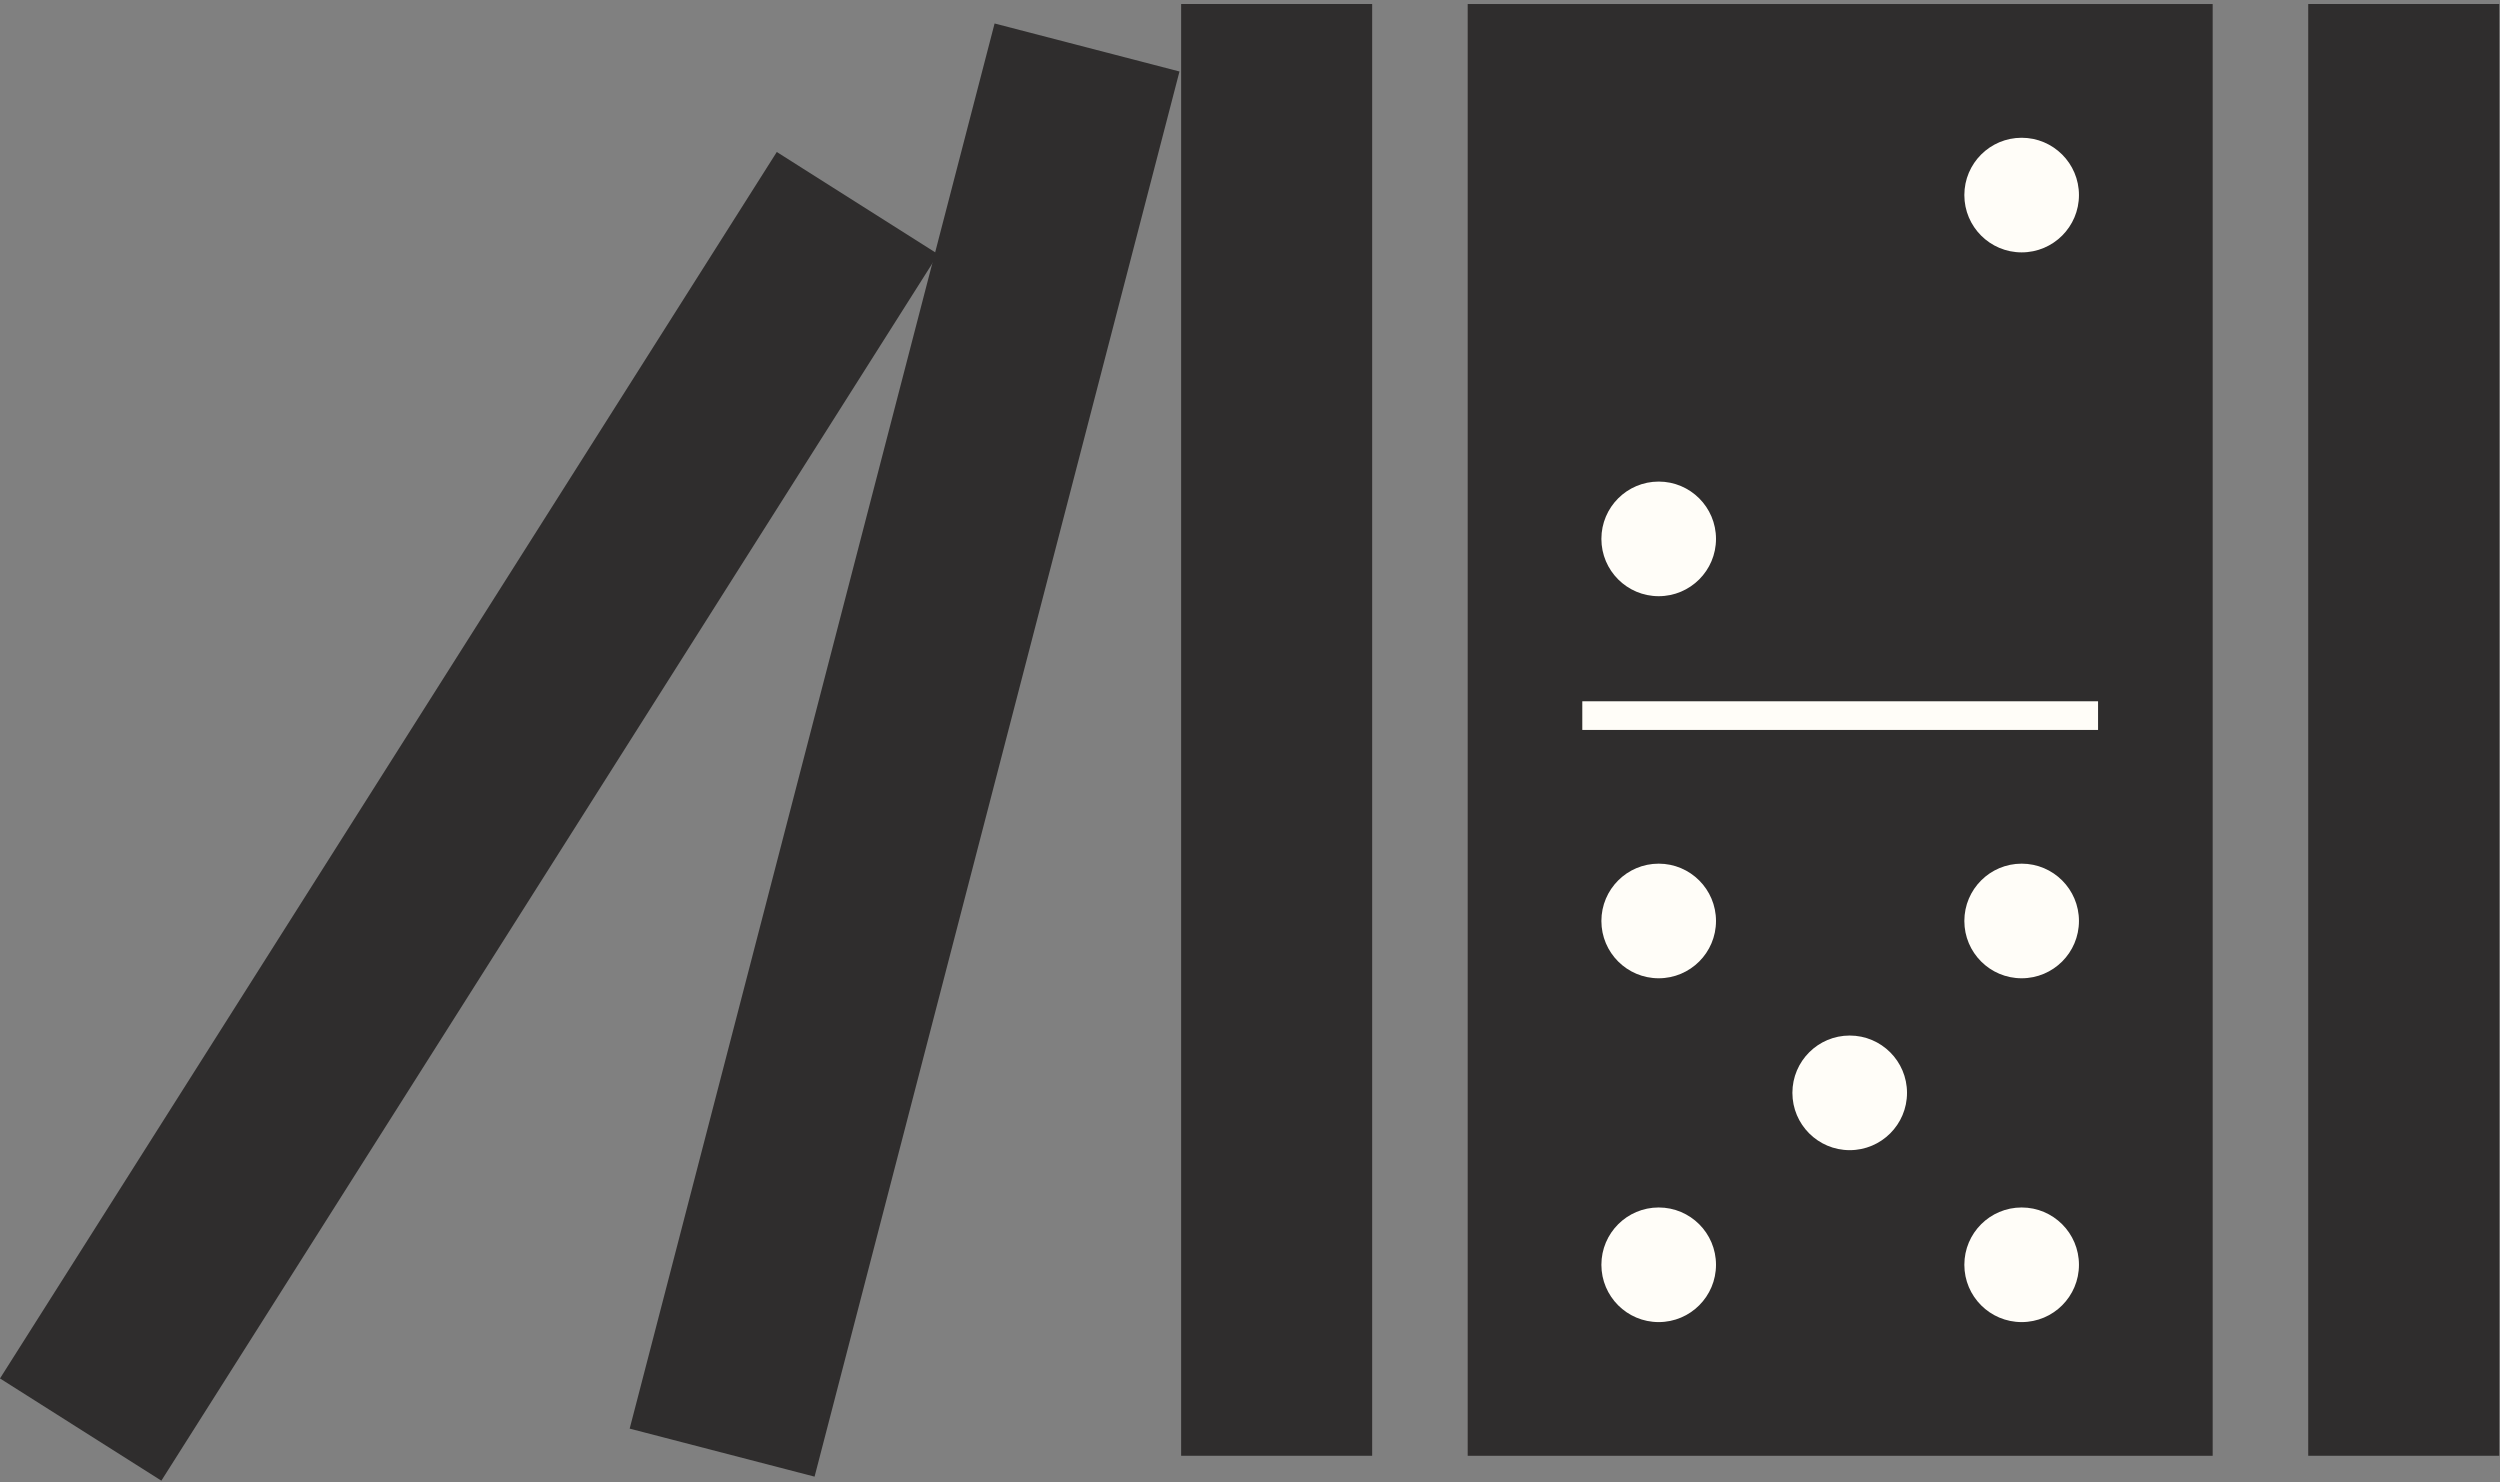
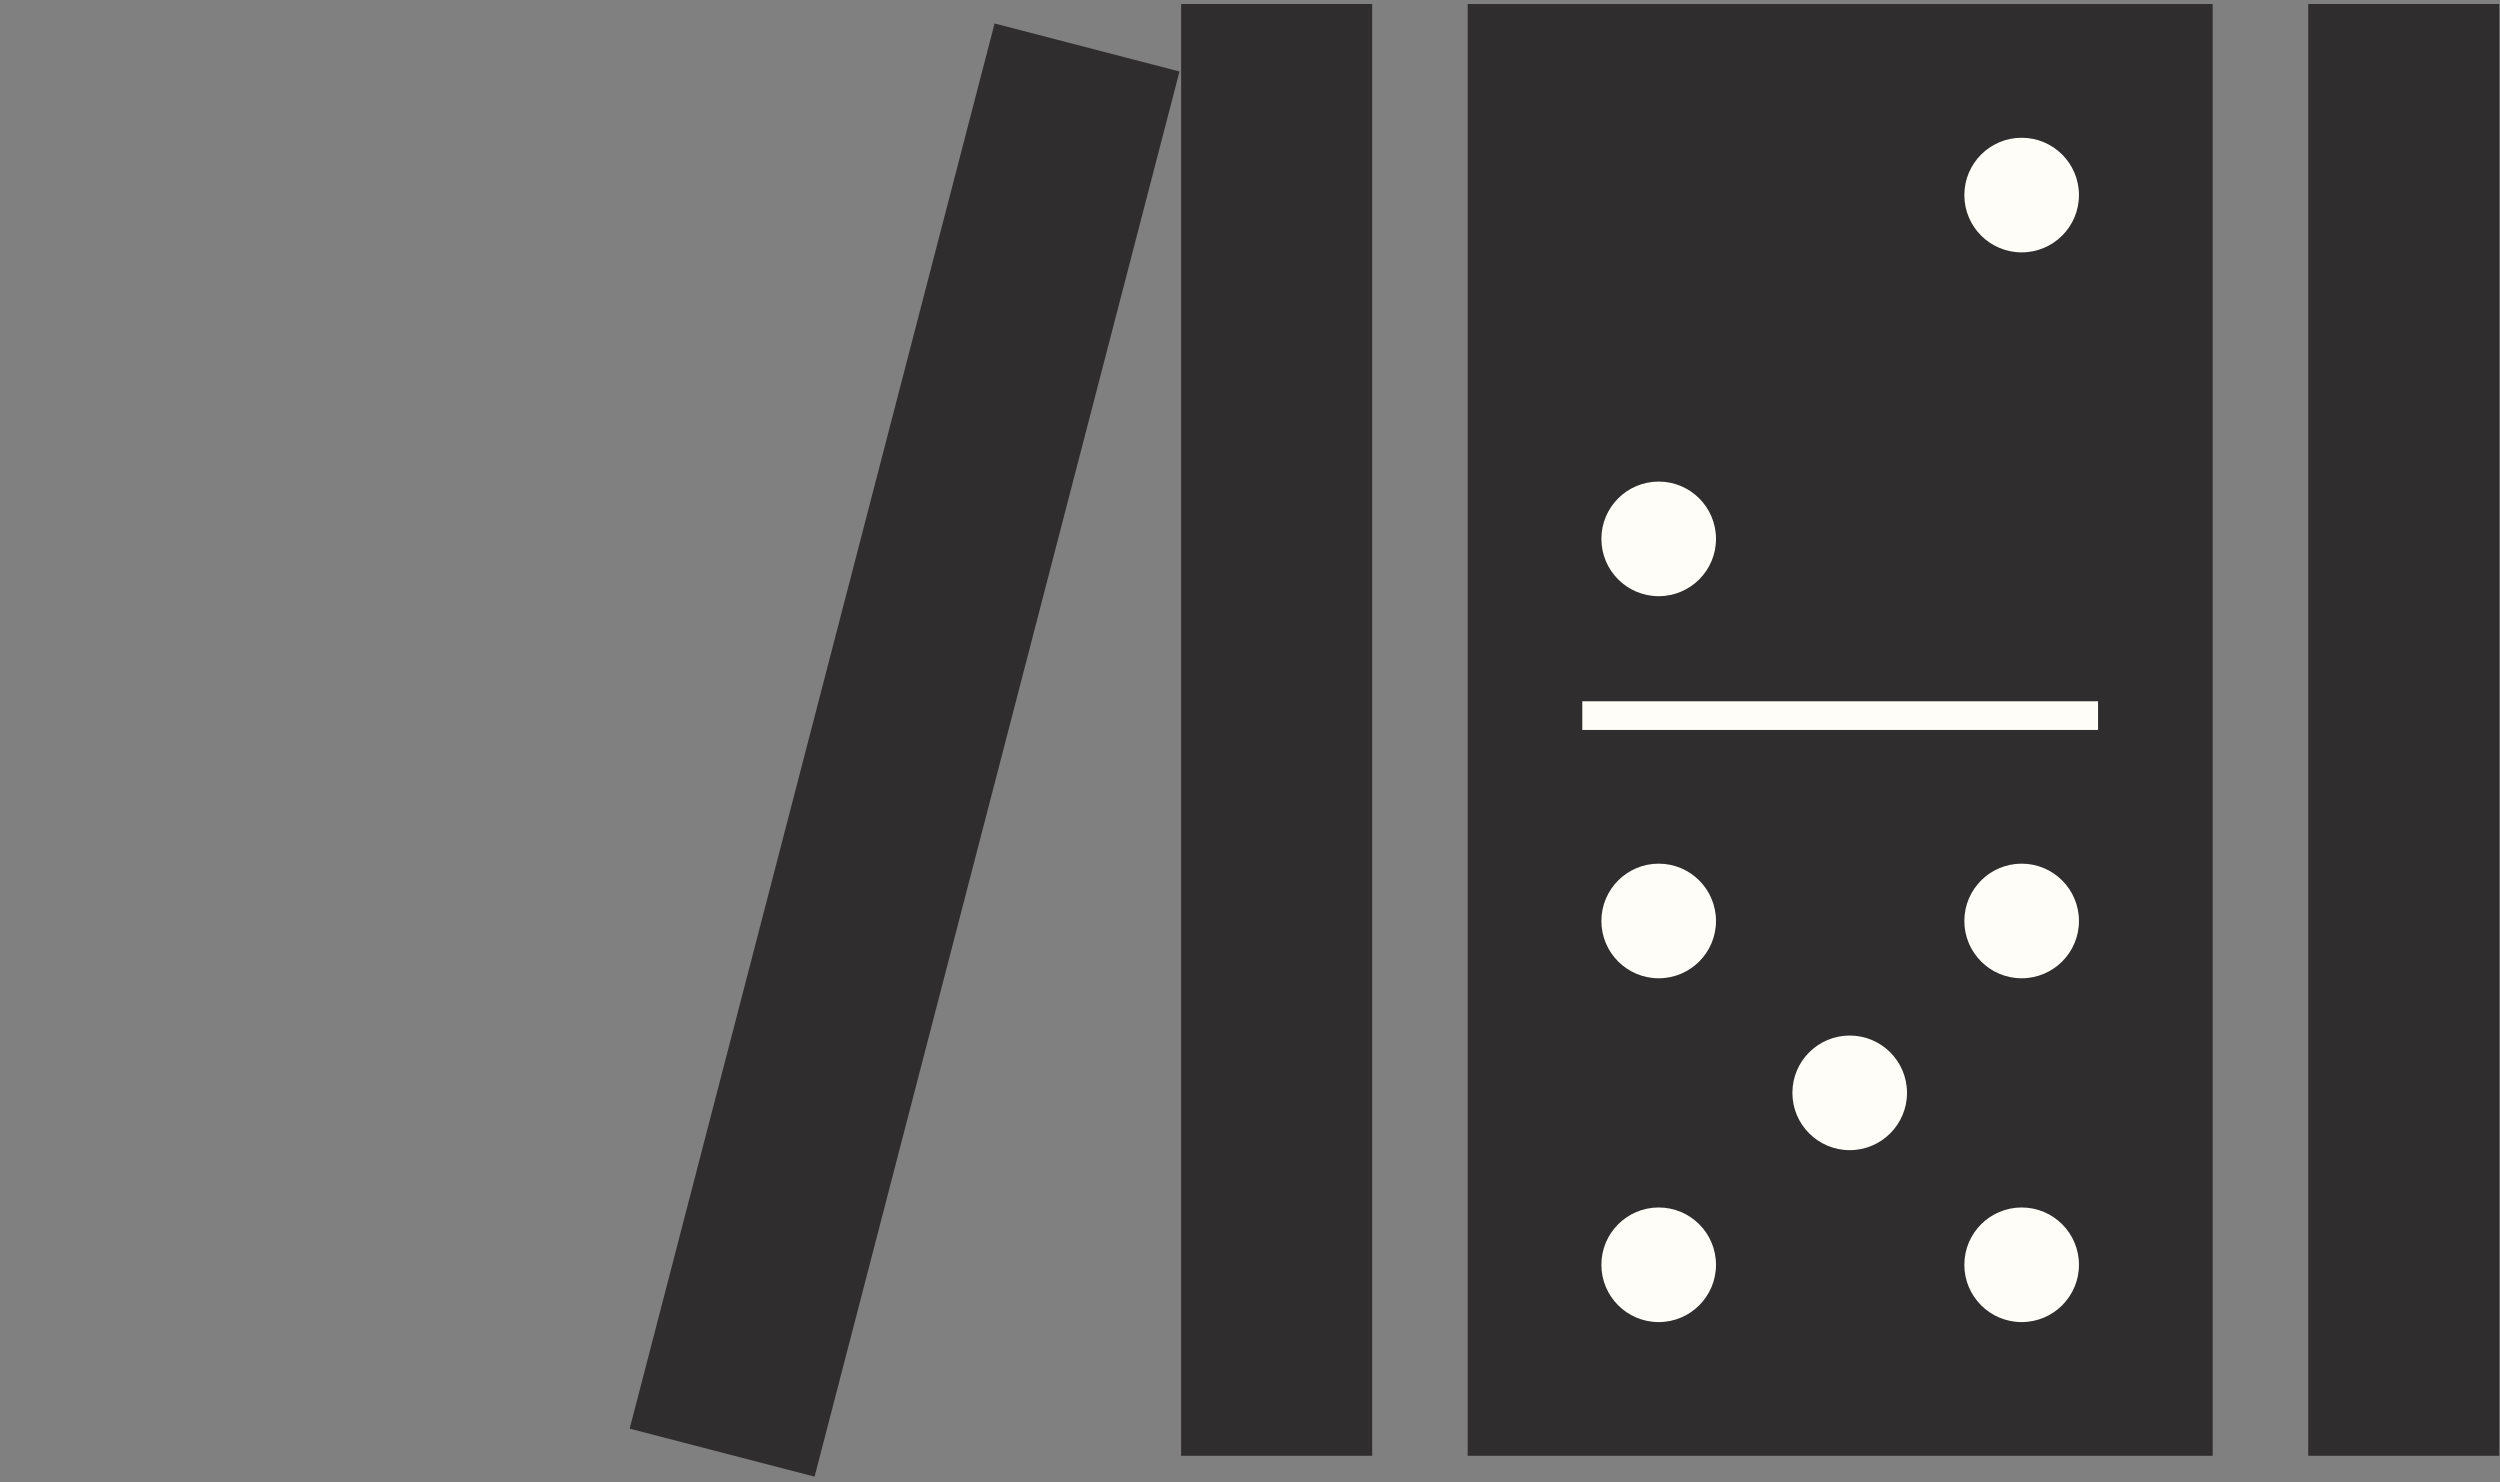
<svg xmlns="http://www.w3.org/2000/svg" width="312" height="185" viewBox="0 0 312 185" fill="none">
  <rect x="0" y="0" width="312" height="185" fill="#808080" stroke="none" />
  <rect x="183.168" y="0.502" width="92.974" height="181.18" fill="#2F2D2D" />
  <line x1="197.471" y1="89.308" x2="261.837" y2="89.308" stroke="#FFFDF8" stroke-width="3.576" />
  <circle cx="230.843" cy="136.388" r="7.152" fill="#FFFDF8" />
  <circle cx="207.005" cy="114.937" r="7.152" fill="#FFFDF8" />
  <circle cx="252.302" cy="114.937" r="7.152" fill="#FFFDF8" />
  <circle cx="207.005" cy="67.253" r="7.152" fill="#FFFDF8" />
  <circle cx="252.302" cy="24.345" r="7.152" fill="#FFFDF8" />
  <circle cx="207.005" cy="157.845" r="7.152" fill="#FFFDF8" />
  <circle cx="252.302" cy="157.845" r="7.152" fill="#FFFDF8" />
  <rect x="147.406" y="0.5" width="23.84" height="181.18" fill="#2F2D2D" />
  <rect x="288.066" y="0.5" width="23.84" height="181.18" fill="#2F2D2D" />
  <rect x="124.125" y="2.93" width="23.84" height="181.18" transform="rotate(14.558 124.125 2.93)" fill="#2F2D2D" />
-   <rect x="96.943" y="18.969" width="23.84" height="181.18" transform="rotate(32.349 96.943 18.969)" fill="#2F2D2D" />
</svg>